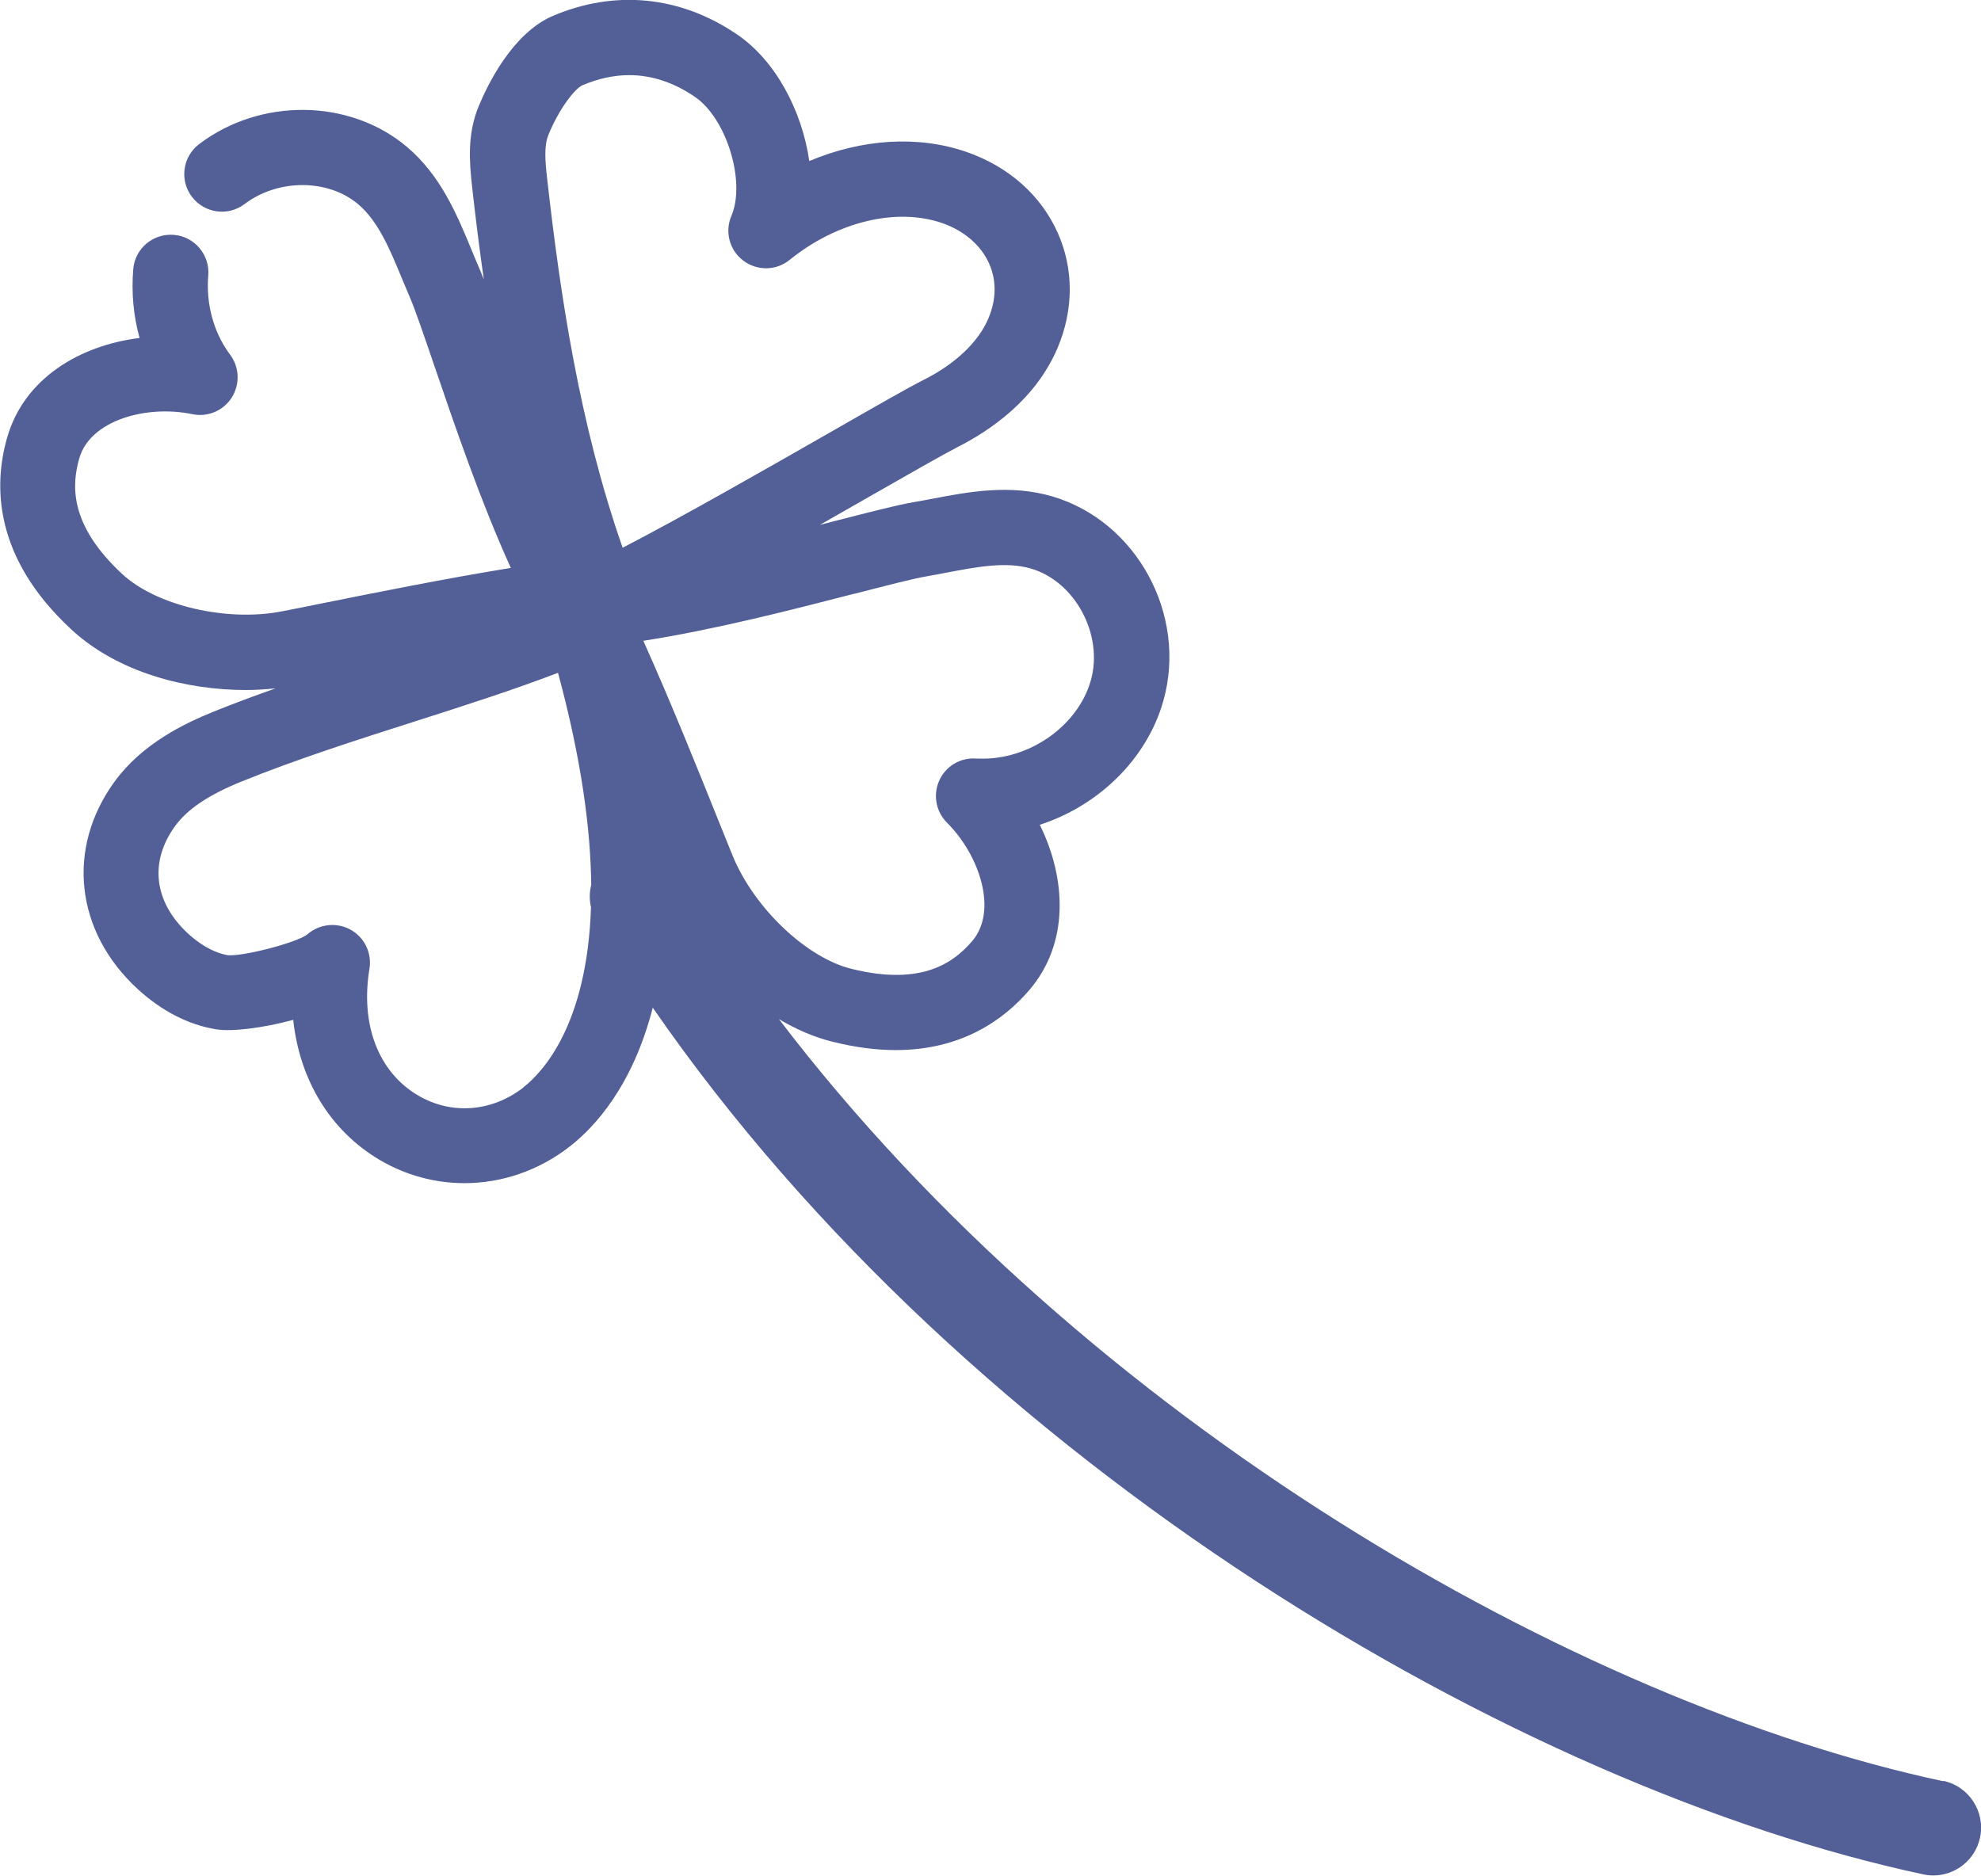
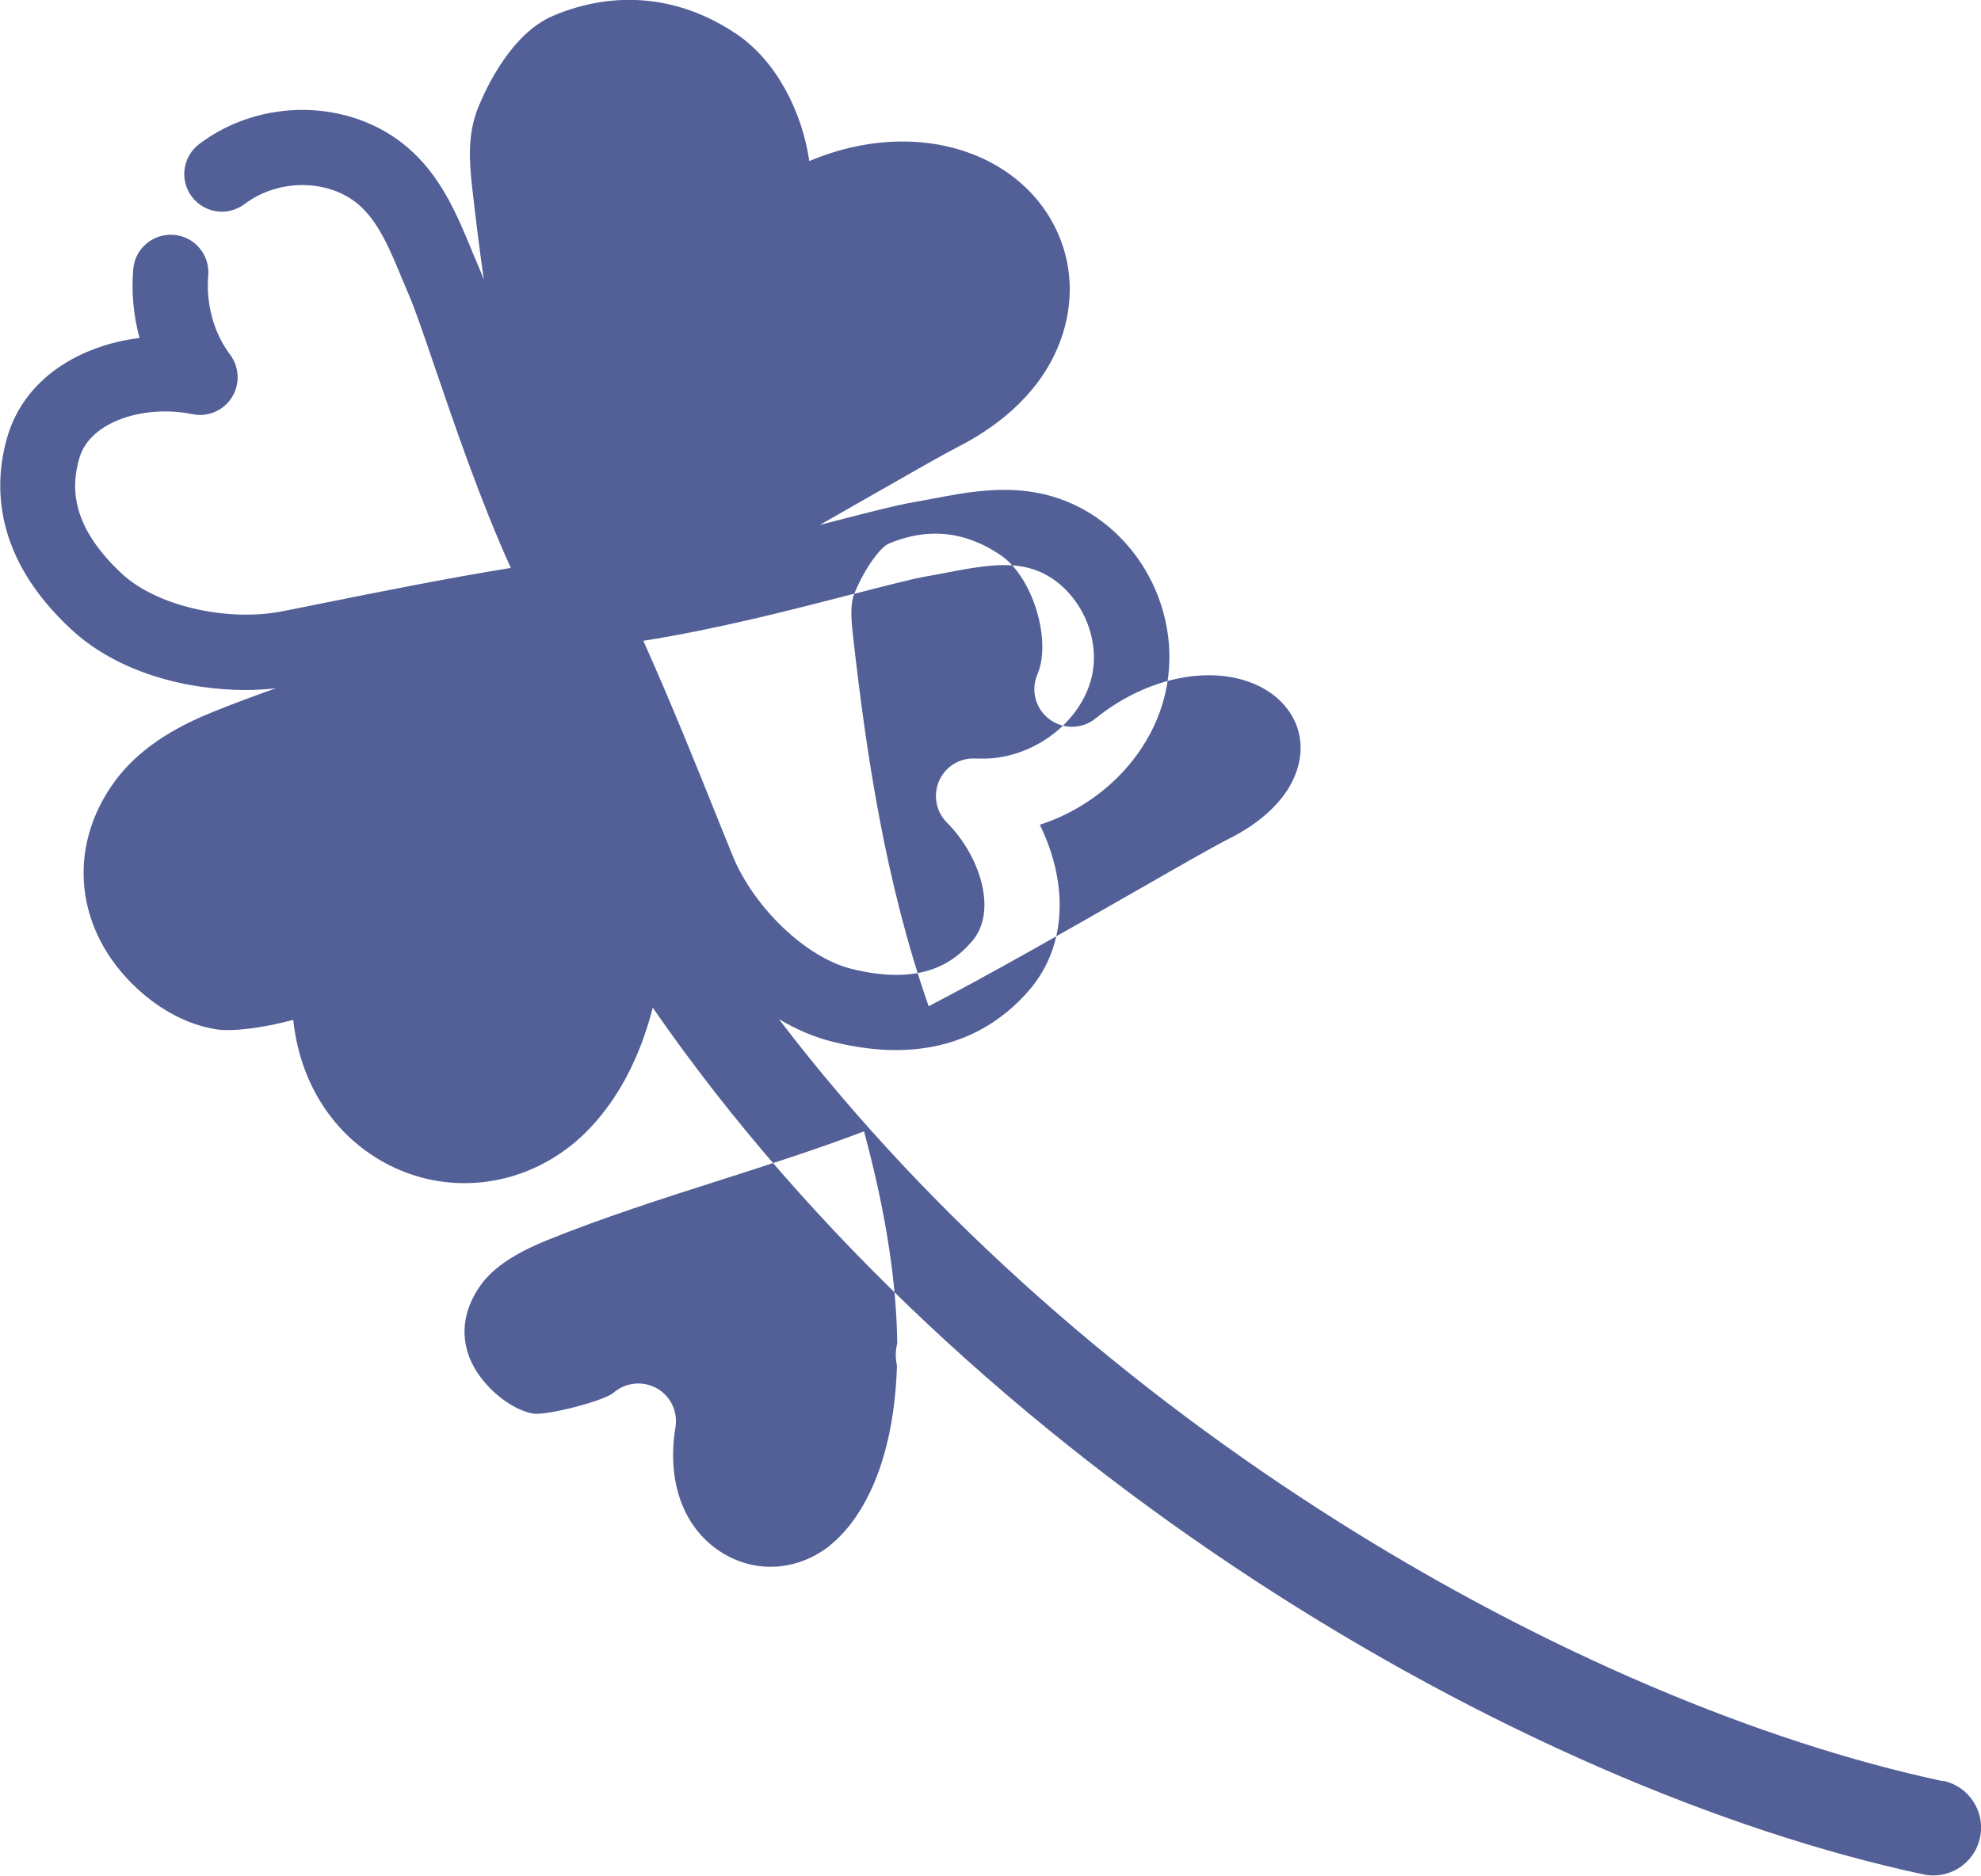
<svg xmlns="http://www.w3.org/2000/svg" viewBox="0 0 165.79 157.01">
  <defs>
    <style>.d{fill:#536097;}</style>
  </defs>
  <g id="a" />
  <g id="b">
    <g id="c">
-       <path class="d" d="M162.62,149.1c-30.6-6.53-71.71-30.03-97.43-63.79,1.43,.85,2.95,1.52,4.56,1.91,1.91,.47,3.64,.68,5.22,.68,5.54,0,9.06-2.56,11.17-5.02,3.36-3.92,3.11-9.32,.88-13.84,4.89-1.58,8.96-5.48,10.34-10.37,2.03-7.19-2.22-15.02-9.27-17.11-3.56-1.05-7.02-.39-10.07,.19-.52,.1-1.05,.2-1.58,.29-1.41,.24-3.66,.83-6.52,1.56-.42,.11-.87,.22-1.31,.34,1.43-.81,2.81-1.6,4.1-2.34,3.39-1.94,6.32-3.61,7.36-4.14,2.84-1.43,6.61-4.03,8.44-8.34,1.35-3.19,1.36-6.6,.02-9.61-1.4-3.16-4.12-5.57-7.64-6.79-4.08-1.41-8.77-1.09-13.16,.76-.61-4.2-2.81-8.39-6.02-10.58-4.74-3.24-10.22-3.79-15.44-1.57-3.39,1.45-5.48,5.79-6.22,7.59-.94,2.28-.78,4.57-.54,6.72,.28,2.5,.6,5.1,.98,7.76-.16-.42-.31-.79-.45-1.11-.21-.49-.42-.98-.62-1.48-1.19-2.87-2.54-6.13-5.37-8.52-4.77-4.03-12.24-4.13-17.38-.23-1.39,1.05-1.66,3.03-.61,4.41,1.05,1.39,3.03,1.66,4.41,.61,2.8-2.12,6.98-2.12,9.51,.02,1.66,1.41,2.62,3.7,3.62,6.12,.22,.53,.44,1.05,.66,1.57,.47,1.08,1.22,3.28,2.09,5.83,1.69,4.95,3.87,11.35,6.4,16.92-5.52,.89-11.72,2.15-15.77,2.96-1.39,.28-2.56,.52-3.41,.68-4.62,.89-10.48-.48-13.33-3.12-4.53-4.19-4.22-7.55-3.6-9.71,.92-3.18,5.63-4.48,9.46-3.68,1.28,.27,2.6-.29,3.3-1.4,.7-1.11,.64-2.53-.14-3.58l-.14-.19c-1.27-1.79-1.89-4.13-1.69-6.44,.14-1.73-1.14-3.26-2.88-3.4-1.74-.14-3.26,1.14-3.4,2.88-.16,1.96,.02,3.91,.53,5.75-5,.62-9.66,3.38-11.08,8.33-1.15,4-1.15,10.04,5.38,16.08,3.91,3.62,9.66,5.06,14.6,5.06,.86,0,1.69-.06,2.49-.14-1.76,.62-3.51,1.27-5.22,1.96-2.43,.99-5.93,2.66-8.25,5.83-4.08,5.59-3.31,12.57,1.92,17.38,1.99,1.83,4.26,3,6.56,3.37,1.34,.22,3.95-.11,6.46-.79,.53,5,3.08,9.26,7.21,11.71,2.21,1.31,4.67,1.96,7.12,1.96,3.11,0,6.22-1.04,8.84-3.09,2.07-1.62,5.24-5.05,6.92-11.6,26.53,38.42,72.53,65.33,106.33,72.55,.28,.06,.56,.09,.84,.09,1.85,0,3.51-1.29,3.91-3.17,.46-2.16-.92-4.29-3.08-4.75ZM71.49,49.71c2.61-.67,4.86-1.26,6.02-1.46,.56-.1,1.12-.2,1.68-.31,2.58-.49,5.02-.96,7.11-.34,3.69,1.09,6.07,5.55,4.99,9.36-1.08,3.82-5.19,6.7-9.38,6.54h-.22c-1.31-.1-2.54,.63-3.08,1.83-.54,1.2-.29,2.6,.64,3.53,2.76,2.76,4.27,7.41,2.11,9.92-1.47,1.71-4.11,3.81-10.1,2.32-3.77-.93-8.13-5.08-9.93-9.43-.33-.8-.77-1.91-1.3-3.22-1.54-3.84-3.9-9.71-6.19-14.81,6.03-.94,12.59-2.63,17.65-3.94ZM45.88,11.33c.96-2.35,2.28-3.94,2.86-4.19,1.32-.56,2.63-.85,3.92-.85,1.89,0,3.73,.61,5.5,1.82,2.65,1.81,4.27,7.11,3.05,9.96-.57,1.33-.16,2.88,1,3.75,1.16,.87,2.76,.85,3.88-.07,3.94-3.19,8.94-4.4,12.75-3.08,1.85,.64,3.25,1.85,3.94,3.39,.63,1.42,.61,3.01-.06,4.59-.84,1.99-2.78,3.83-5.46,5.17-1.2,.6-3.91,2.15-7.66,4.3-5.39,3.08-12.41,7.1-17.49,9.73-3.65-10.42-5.25-21.39-6.32-30.91-.16-1.39-.27-2.72,.1-3.63Zm-2.05,79.68c-2.66,2.08-6.06,2.34-8.87,.67-3.3-1.96-4.81-5.92-4.04-10.59,.22-1.34-.44-2.67-1.64-3.3-.46-.24-.97-.36-1.47-.36-.77,0-1.53,.28-2.13,.82-1.01,.71-5.37,1.82-6.6,1.71-1.37-.23-2.56-1.1-3.32-1.79-2.88-2.65-3.29-6.02-1.1-9.03,1.04-1.42,2.8-2.6,5.53-3.71,4.62-1.87,9.64-3.48,14.5-5.03,4.22-1.35,8.25-2.64,12.01-4.08,1.97,7.28,2.73,13.1,2.78,17.76-.16,.6-.16,1.24-.02,1.86-.32,9.83-4.03,13.81-5.65,15.07Z" />
+       <path class="d" d="M162.62,149.1c-30.6-6.53-71.71-30.03-97.43-63.79,1.43,.85,2.95,1.52,4.56,1.91,1.91,.47,3.64,.68,5.22,.68,5.54,0,9.06-2.56,11.17-5.02,3.36-3.92,3.11-9.32,.88-13.84,4.89-1.58,8.96-5.48,10.34-10.37,2.03-7.19-2.22-15.02-9.27-17.11-3.56-1.05-7.02-.39-10.07,.19-.52,.1-1.05,.2-1.58,.29-1.41,.24-3.66,.83-6.52,1.56-.42,.11-.87,.22-1.31,.34,1.43-.81,2.81-1.6,4.1-2.34,3.39-1.94,6.32-3.61,7.36-4.14,2.84-1.43,6.61-4.03,8.44-8.34,1.35-3.19,1.36-6.6,.02-9.61-1.4-3.16-4.12-5.57-7.64-6.79-4.08-1.41-8.77-1.09-13.16,.76-.61-4.2-2.81-8.39-6.02-10.58-4.74-3.24-10.22-3.79-15.44-1.57-3.39,1.45-5.48,5.79-6.22,7.59-.94,2.28-.78,4.57-.54,6.72,.28,2.5,.6,5.1,.98,7.76-.16-.42-.31-.79-.45-1.11-.21-.49-.42-.98-.62-1.48-1.19-2.87-2.54-6.13-5.37-8.52-4.77-4.03-12.24-4.13-17.38-.23-1.39,1.05-1.66,3.03-.61,4.41,1.05,1.39,3.03,1.66,4.41,.61,2.8-2.12,6.98-2.12,9.51,.02,1.66,1.41,2.62,3.7,3.62,6.12,.22,.53,.44,1.05,.66,1.57,.47,1.08,1.22,3.28,2.09,5.83,1.69,4.95,3.87,11.35,6.4,16.92-5.52,.89-11.72,2.15-15.77,2.96-1.39,.28-2.56,.52-3.41,.68-4.62,.89-10.48-.48-13.33-3.12-4.53-4.19-4.22-7.55-3.6-9.71,.92-3.18,5.63-4.48,9.46-3.68,1.28,.27,2.6-.29,3.3-1.4,.7-1.11,.64-2.53-.14-3.58l-.14-.19c-1.27-1.79-1.89-4.13-1.69-6.44,.14-1.73-1.14-3.26-2.88-3.4-1.74-.14-3.26,1.14-3.4,2.88-.16,1.96,.02,3.91,.53,5.75-5,.62-9.66,3.38-11.08,8.33-1.15,4-1.15,10.04,5.38,16.08,3.91,3.62,9.66,5.06,14.6,5.06,.86,0,1.69-.06,2.49-.14-1.76,.62-3.51,1.27-5.22,1.96-2.43,.99-5.93,2.66-8.25,5.83-4.08,5.59-3.31,12.57,1.92,17.38,1.99,1.83,4.26,3,6.56,3.37,1.34,.22,3.95-.11,6.46-.79,.53,5,3.08,9.26,7.21,11.71,2.21,1.31,4.67,1.96,7.12,1.96,3.11,0,6.22-1.04,8.84-3.09,2.07-1.62,5.24-5.05,6.92-11.6,26.53,38.42,72.53,65.33,106.33,72.55,.28,.06,.56,.09,.84,.09,1.85,0,3.51-1.29,3.91-3.17,.46-2.16-.92-4.29-3.08-4.75ZM71.49,49.71c2.61-.67,4.86-1.26,6.02-1.46,.56-.1,1.12-.2,1.68-.31,2.58-.49,5.02-.96,7.11-.34,3.69,1.09,6.07,5.55,4.99,9.36-1.08,3.82-5.19,6.7-9.38,6.54h-.22c-1.31-.1-2.54,.63-3.08,1.83-.54,1.2-.29,2.6,.64,3.53,2.76,2.76,4.27,7.41,2.11,9.92-1.47,1.71-4.11,3.81-10.1,2.32-3.77-.93-8.13-5.08-9.93-9.43-.33-.8-.77-1.91-1.3-3.22-1.54-3.84-3.9-9.71-6.19-14.81,6.03-.94,12.59-2.63,17.65-3.94Zc.96-2.35,2.28-3.94,2.86-4.19,1.32-.56,2.63-.85,3.92-.85,1.89,0,3.73,.61,5.5,1.82,2.65,1.81,4.27,7.11,3.05,9.96-.57,1.33-.16,2.88,1,3.75,1.16,.87,2.76,.85,3.88-.07,3.94-3.19,8.94-4.4,12.75-3.08,1.85,.64,3.25,1.85,3.94,3.39,.63,1.42,.61,3.01-.06,4.59-.84,1.99-2.78,3.83-5.46,5.17-1.2,.6-3.91,2.15-7.66,4.3-5.39,3.08-12.41,7.1-17.49,9.73-3.65-10.42-5.25-21.39-6.32-30.91-.16-1.39-.27-2.72,.1-3.63Zm-2.05,79.68c-2.66,2.08-6.06,2.34-8.87,.67-3.3-1.96-4.81-5.92-4.04-10.59,.22-1.34-.44-2.67-1.64-3.3-.46-.24-.97-.36-1.47-.36-.77,0-1.53,.28-2.13,.82-1.01,.71-5.37,1.82-6.6,1.71-1.37-.23-2.56-1.1-3.32-1.79-2.88-2.65-3.29-6.02-1.1-9.03,1.04-1.42,2.8-2.6,5.53-3.71,4.62-1.87,9.64-3.48,14.5-5.03,4.22-1.35,8.25-2.64,12.01-4.08,1.97,7.28,2.73,13.1,2.78,17.76-.16,.6-.16,1.24-.02,1.86-.32,9.83-4.03,13.81-5.65,15.07Z" />
    </g>
  </g>
</svg>